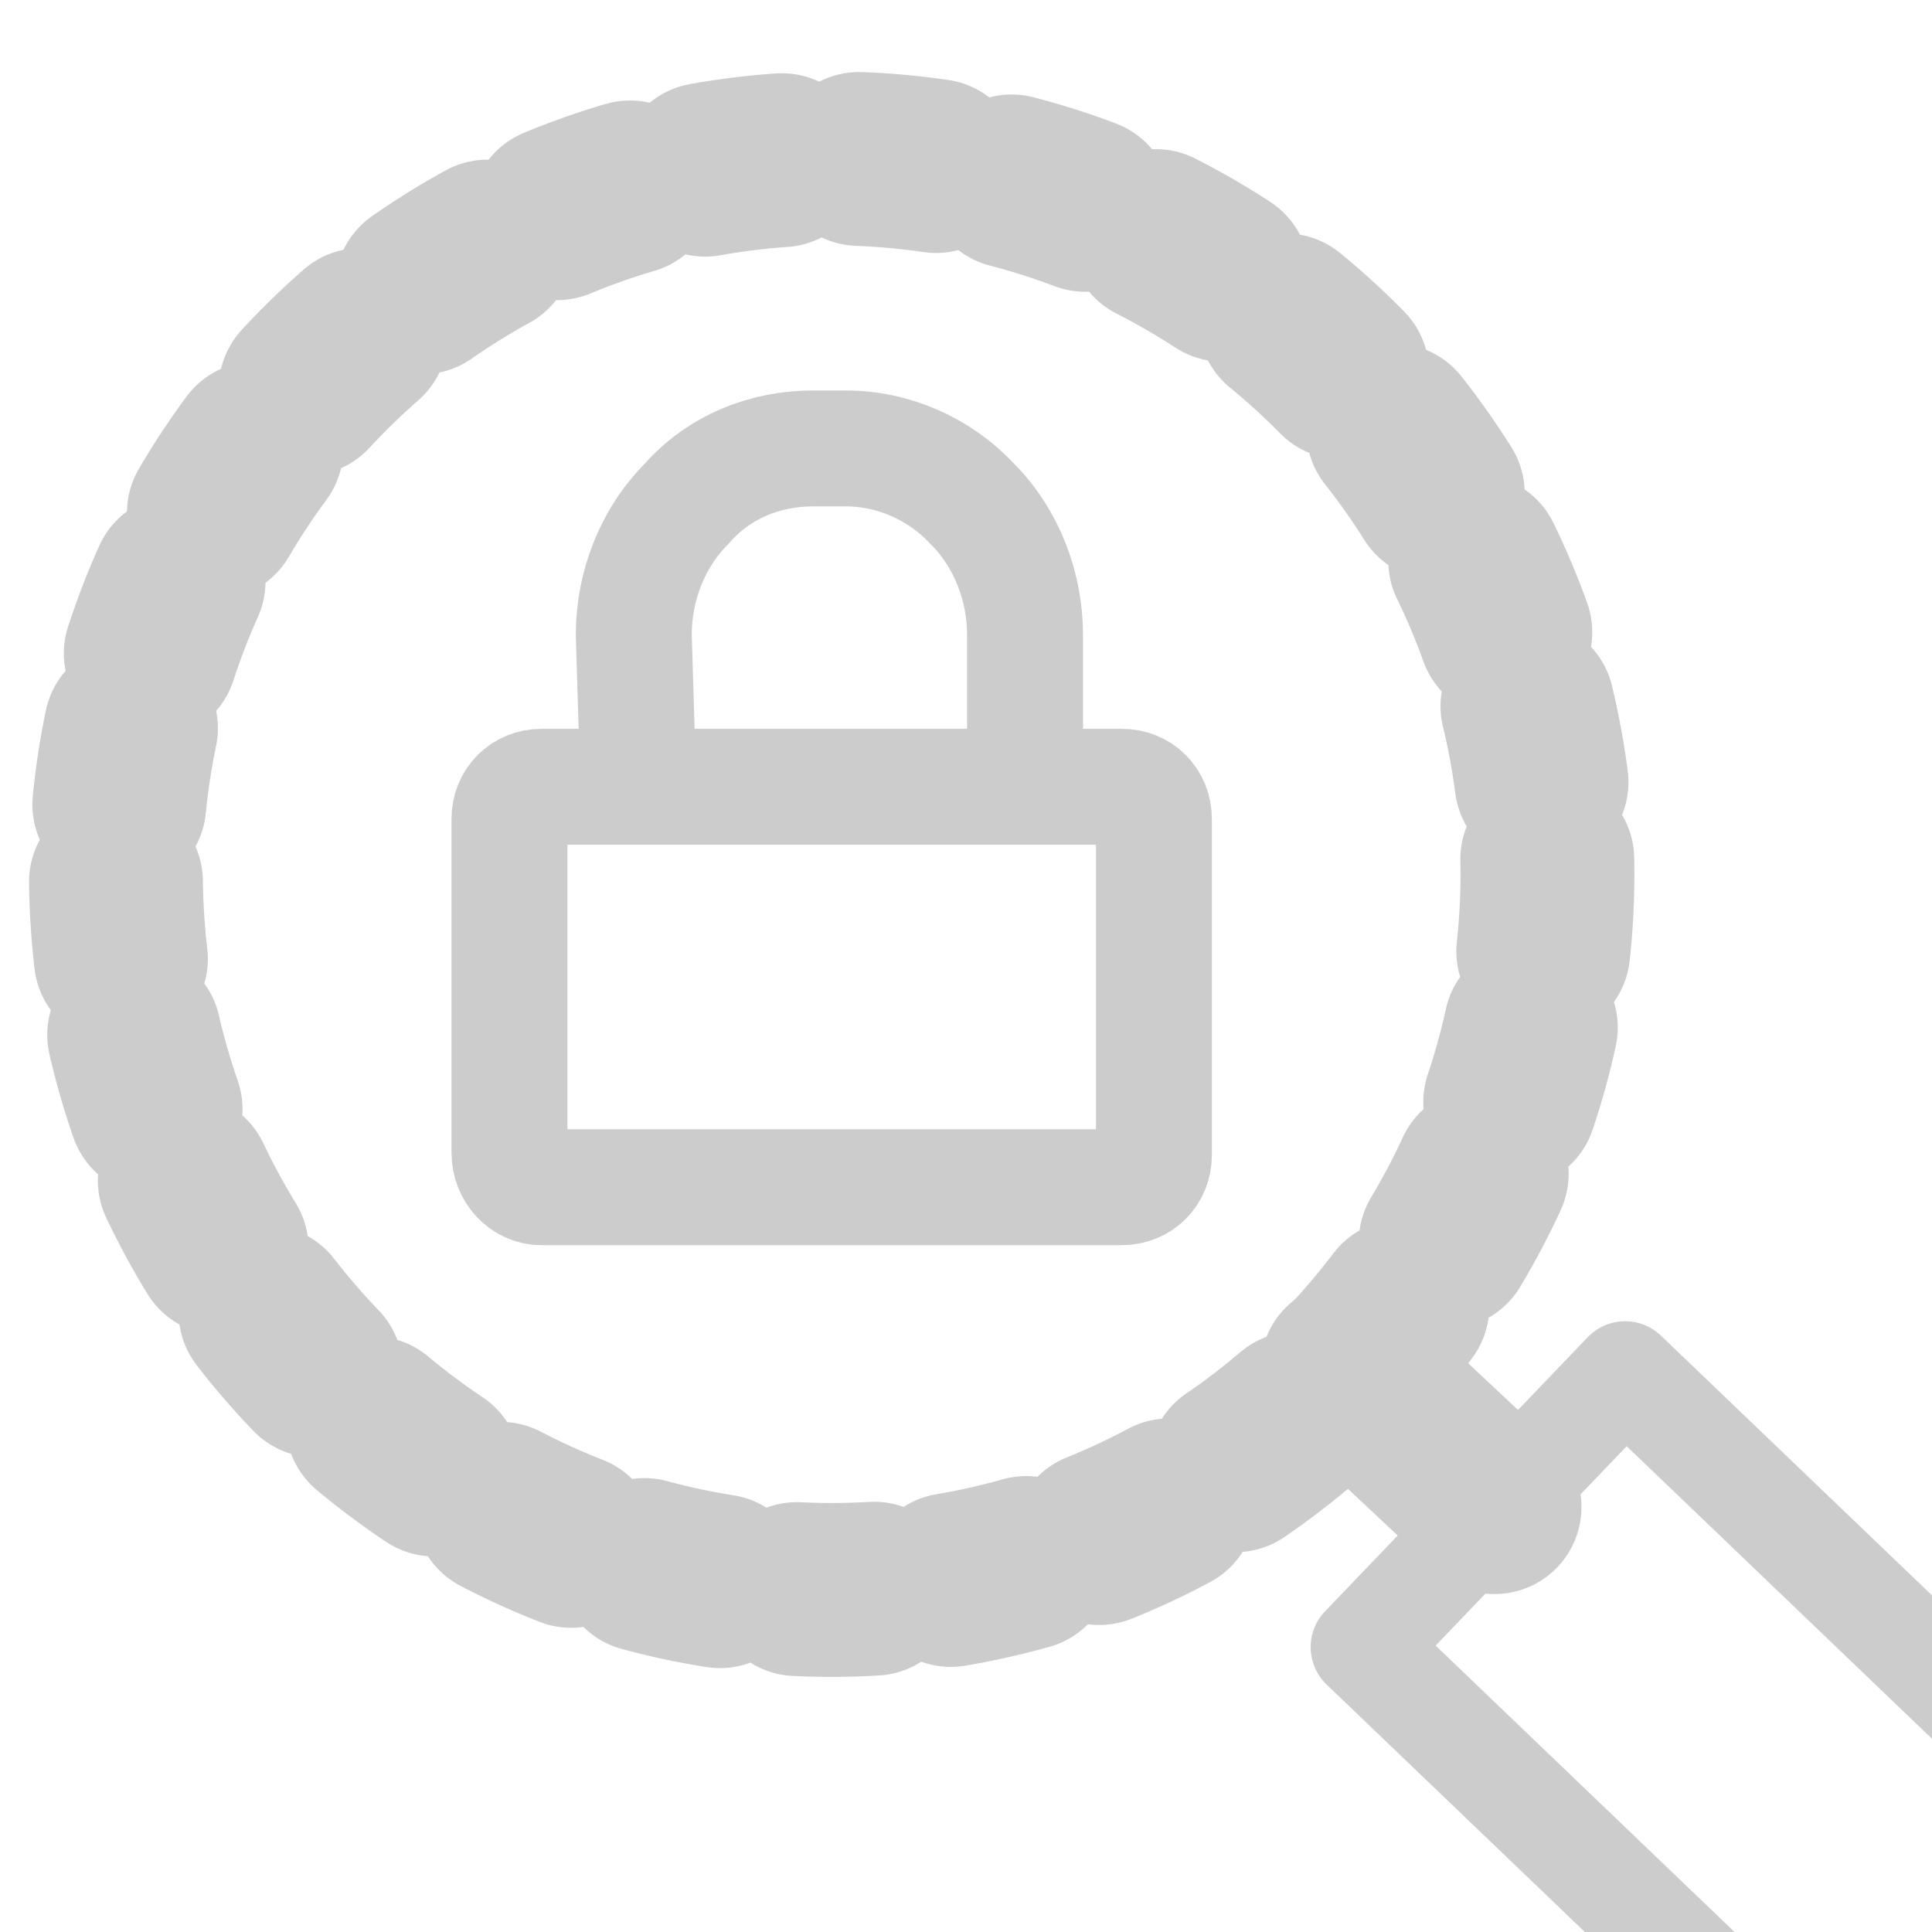
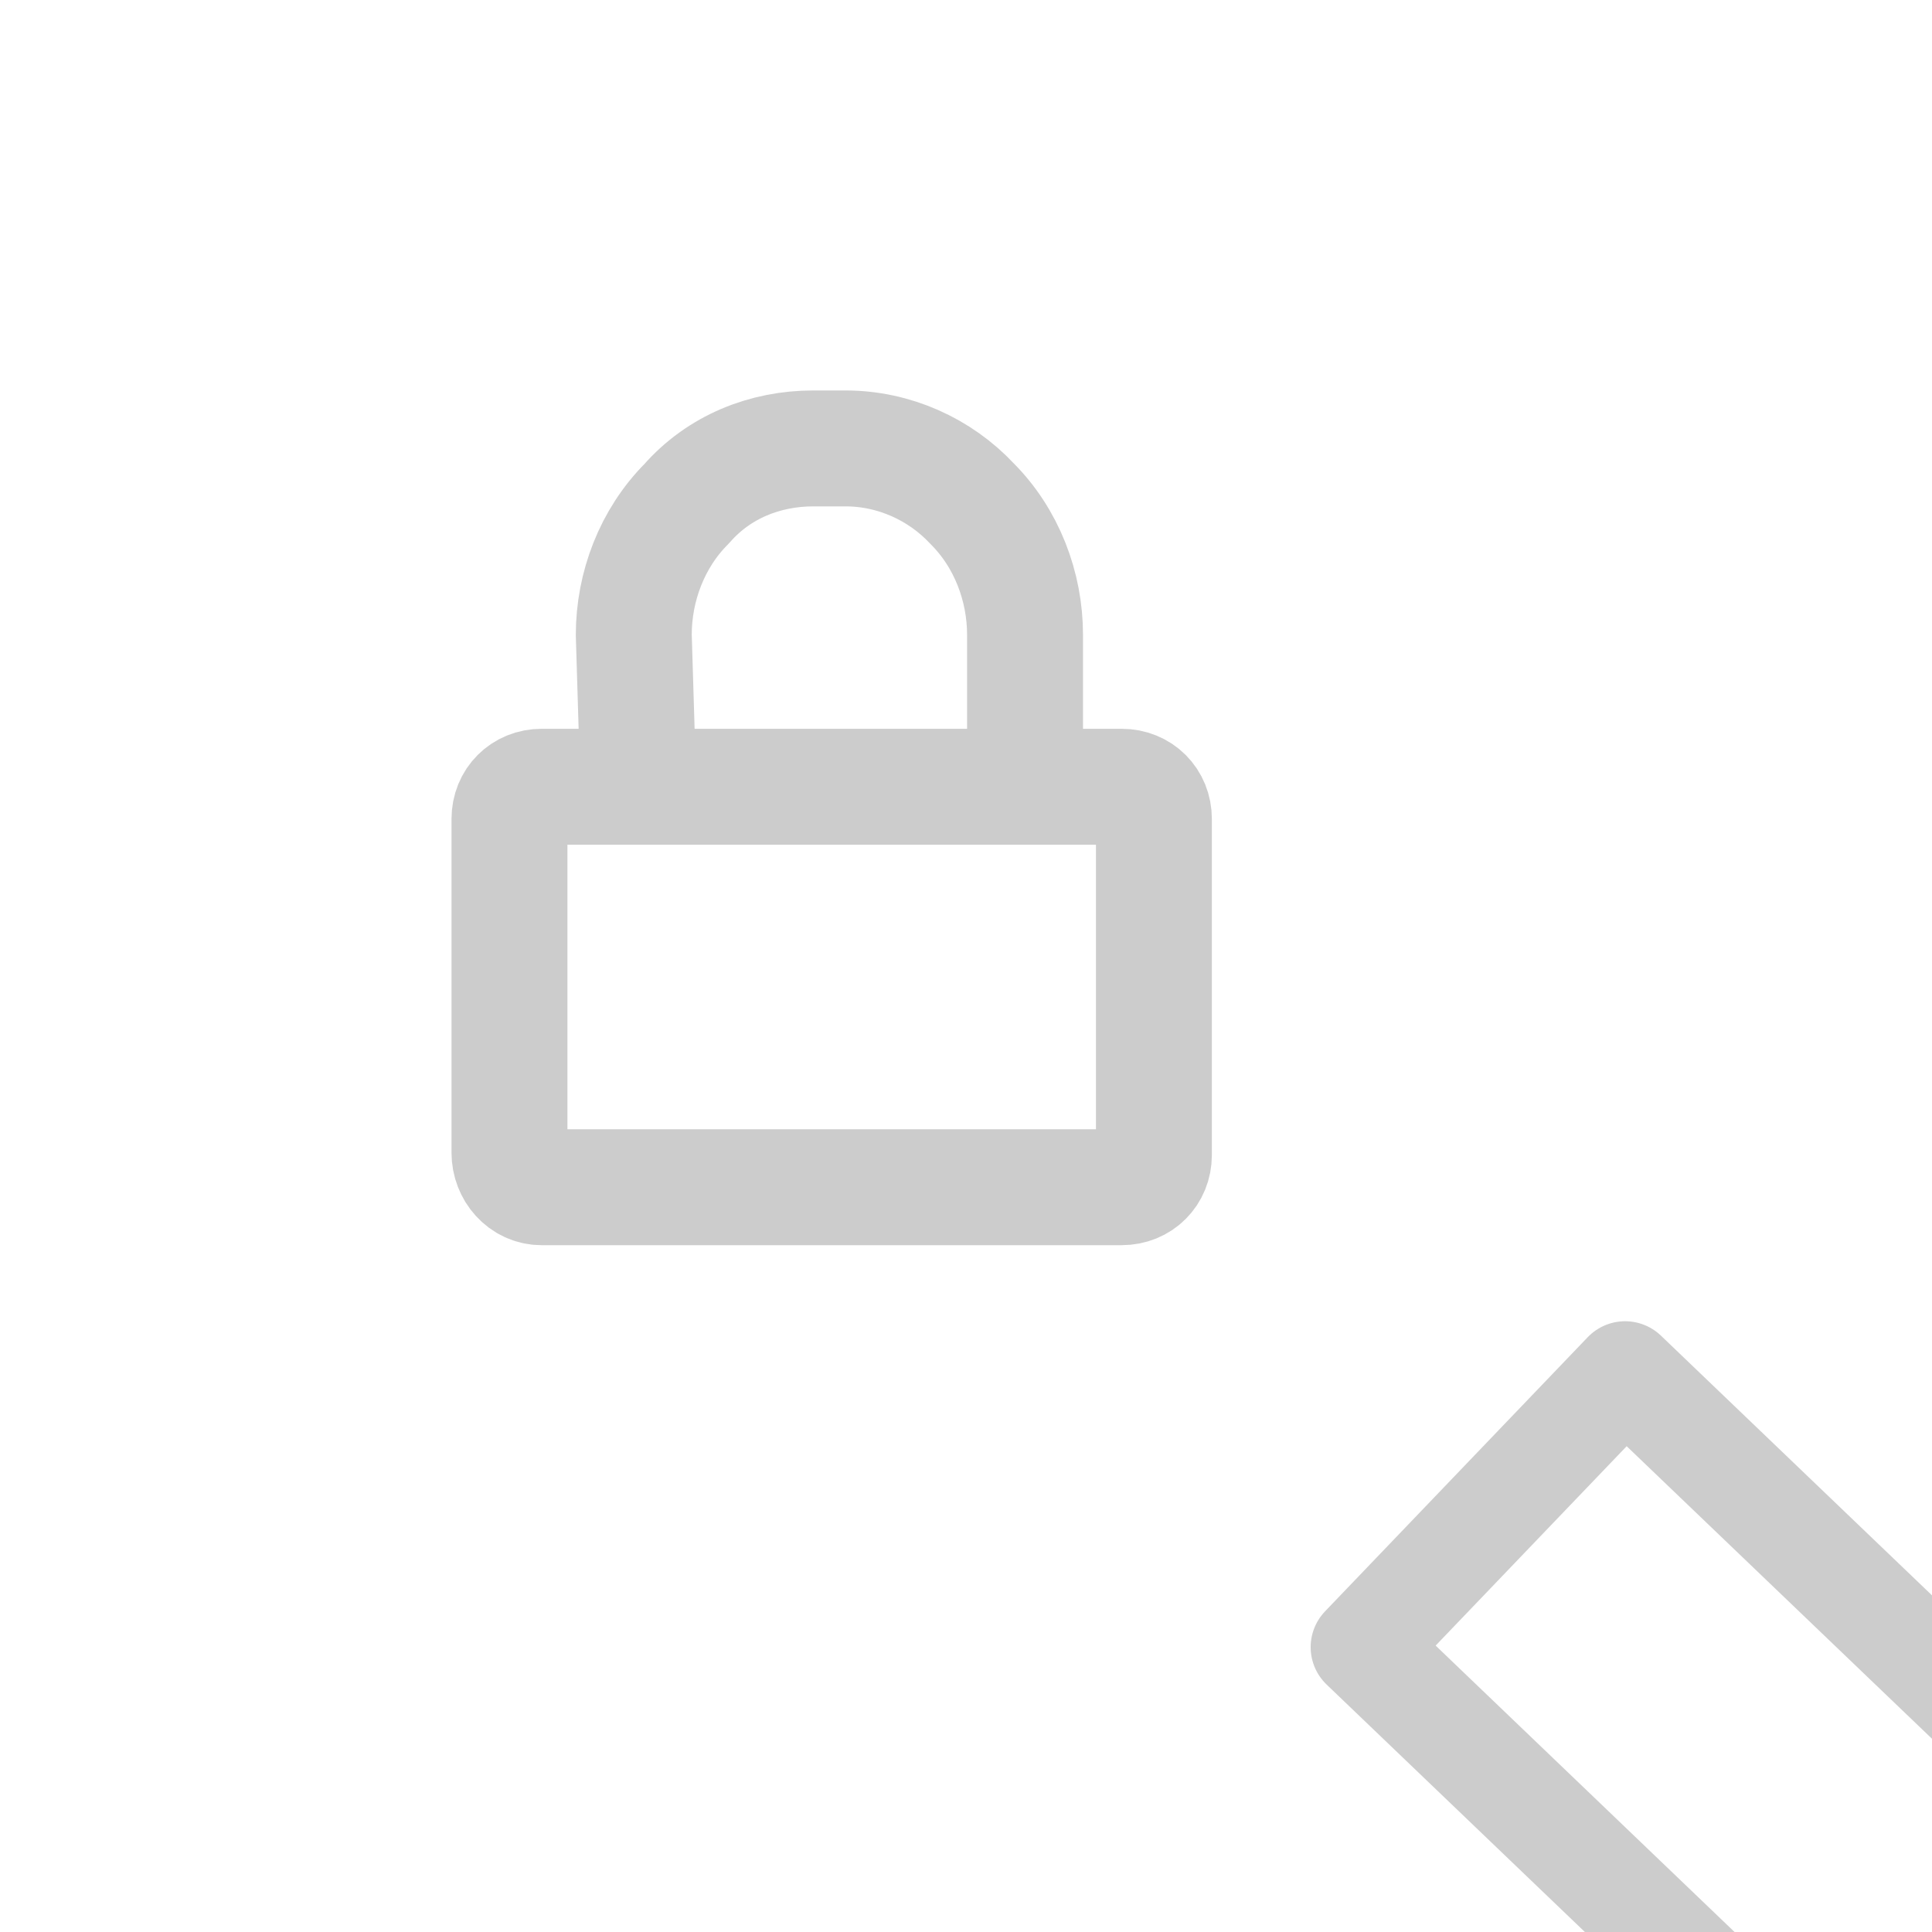
<svg xmlns="http://www.w3.org/2000/svg" width="50" height="50">
  <style type="text/css">.st0{fill:none;stroke:#CCCCCC;stroke-width:3;stroke-linecap:round;stroke-linejoin:round;}
	.st1{fill:none;stroke:#CCCCCC;stroke-width:4.5;stroke-linecap:round;stroke-linejoin:round;}</style>
  <title>Networks-security-and-visibility-2_1</title>
  <g>
    <title>background</title>
    <rect fill="none" id="canvas_background" height="52" width="52" y="-1" x="-1" />
  </g>
  <g>
    <title>Layer 1</title>
    <g stroke="null" id="icons">
      <path stroke="null" d="m14.019,30.725l15.01,0c0.477,0 0.834,-0.357 0.834,-0.834l0,-8.696c0,-0.477 -0.357,-0.834 -0.834,-0.834l-15.01,0c-0.477,0 -0.834,0.357 -0.834,0.834c0,0 0,0 0,0l0,8.637c0,0.477 0.357,0.893 0.834,0.893c0,0 0,0 0,0zm2.502,-10.364l10.007,0l0,-3.931c0,-1.251 -0.477,-2.502 -1.37,-3.395c-0.834,-0.893 -2.025,-1.43 -3.276,-1.43l-0.834,0c-1.251,0 -2.442,0.477 -3.276,1.43c-0.893,0.893 -1.37,2.144 -1.37,3.395l0.119,3.931z" class="st0" id="_" />
-       <circle fill="none" stroke-width="NaN" stroke-dasharray="2,2" id="svg_1" r="18.524" cy="22.624" cx="21.524" class="st1" />
      <rect stroke="null" id="svg_2" height="39.3" width="16.5" class="st1" transform="matrix(0.412,-0.43,0.43,0.412,-17.467,48.852) " y="56.7" x="68.8" />
-       <line stroke="null" id="svg_3" y2="39.004" x2="38.678" y1="35.43" x1="34.866" class="st1" />
    </g>
  </g>
</svg>